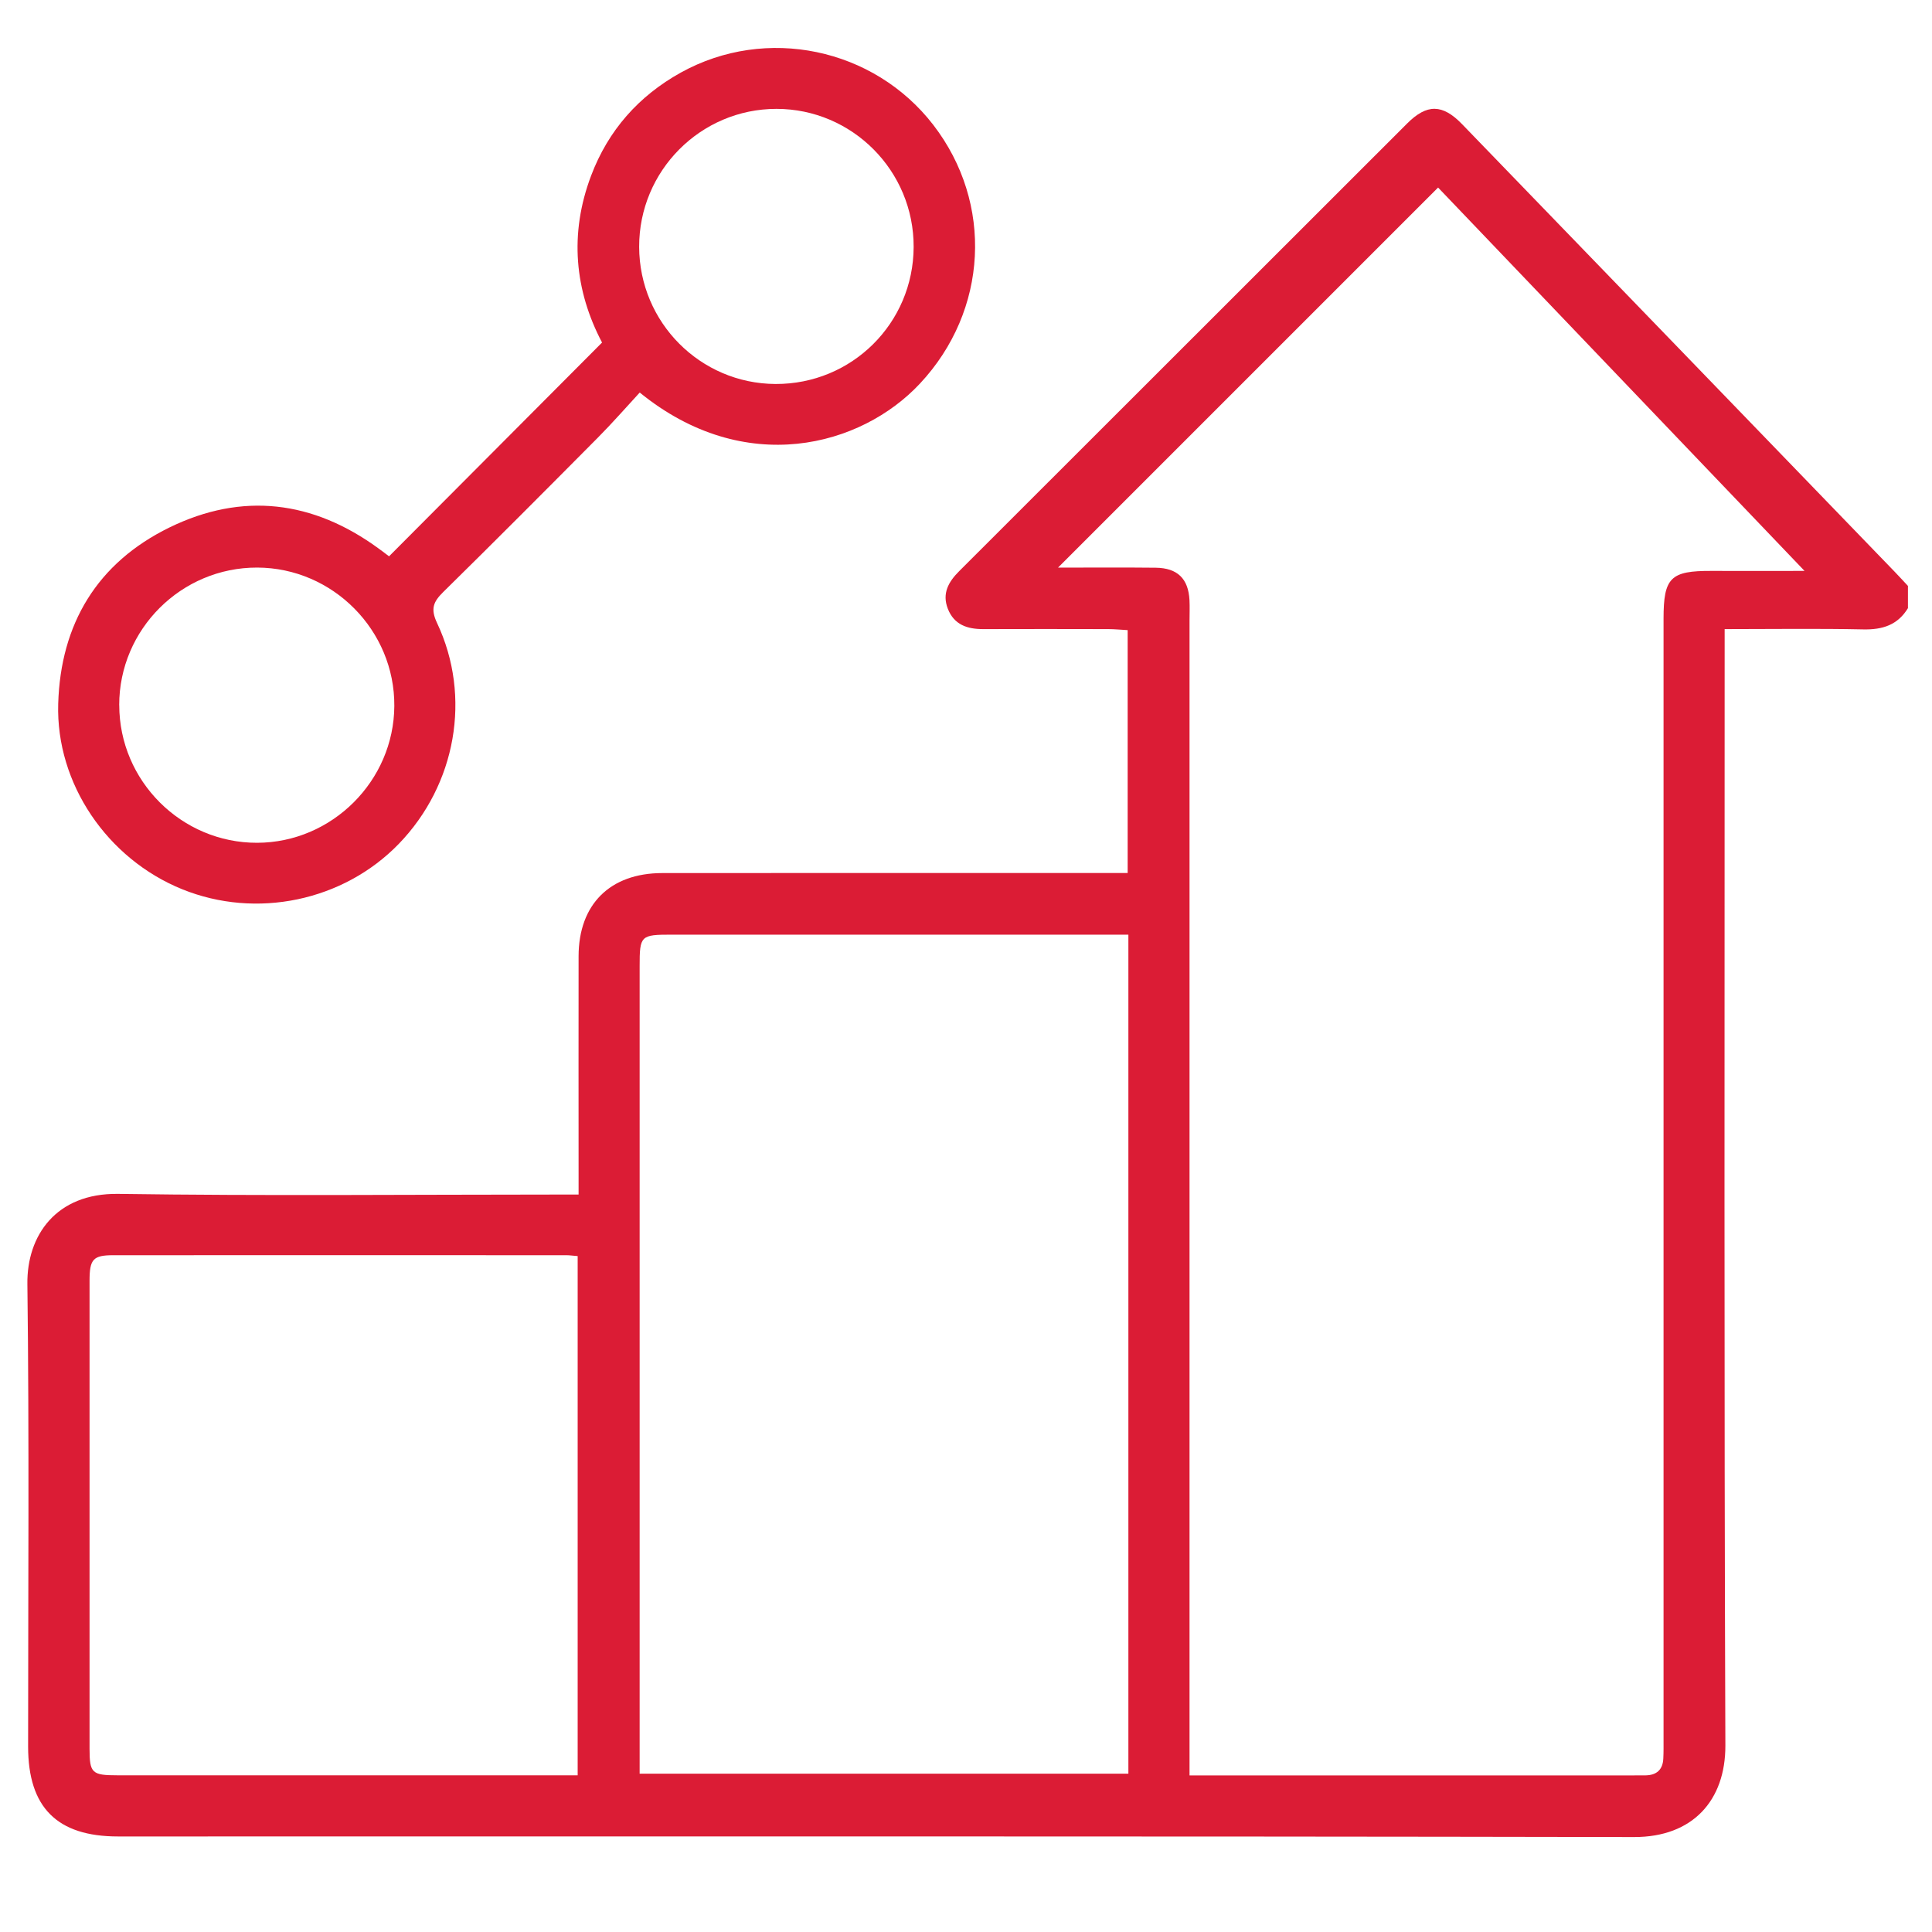
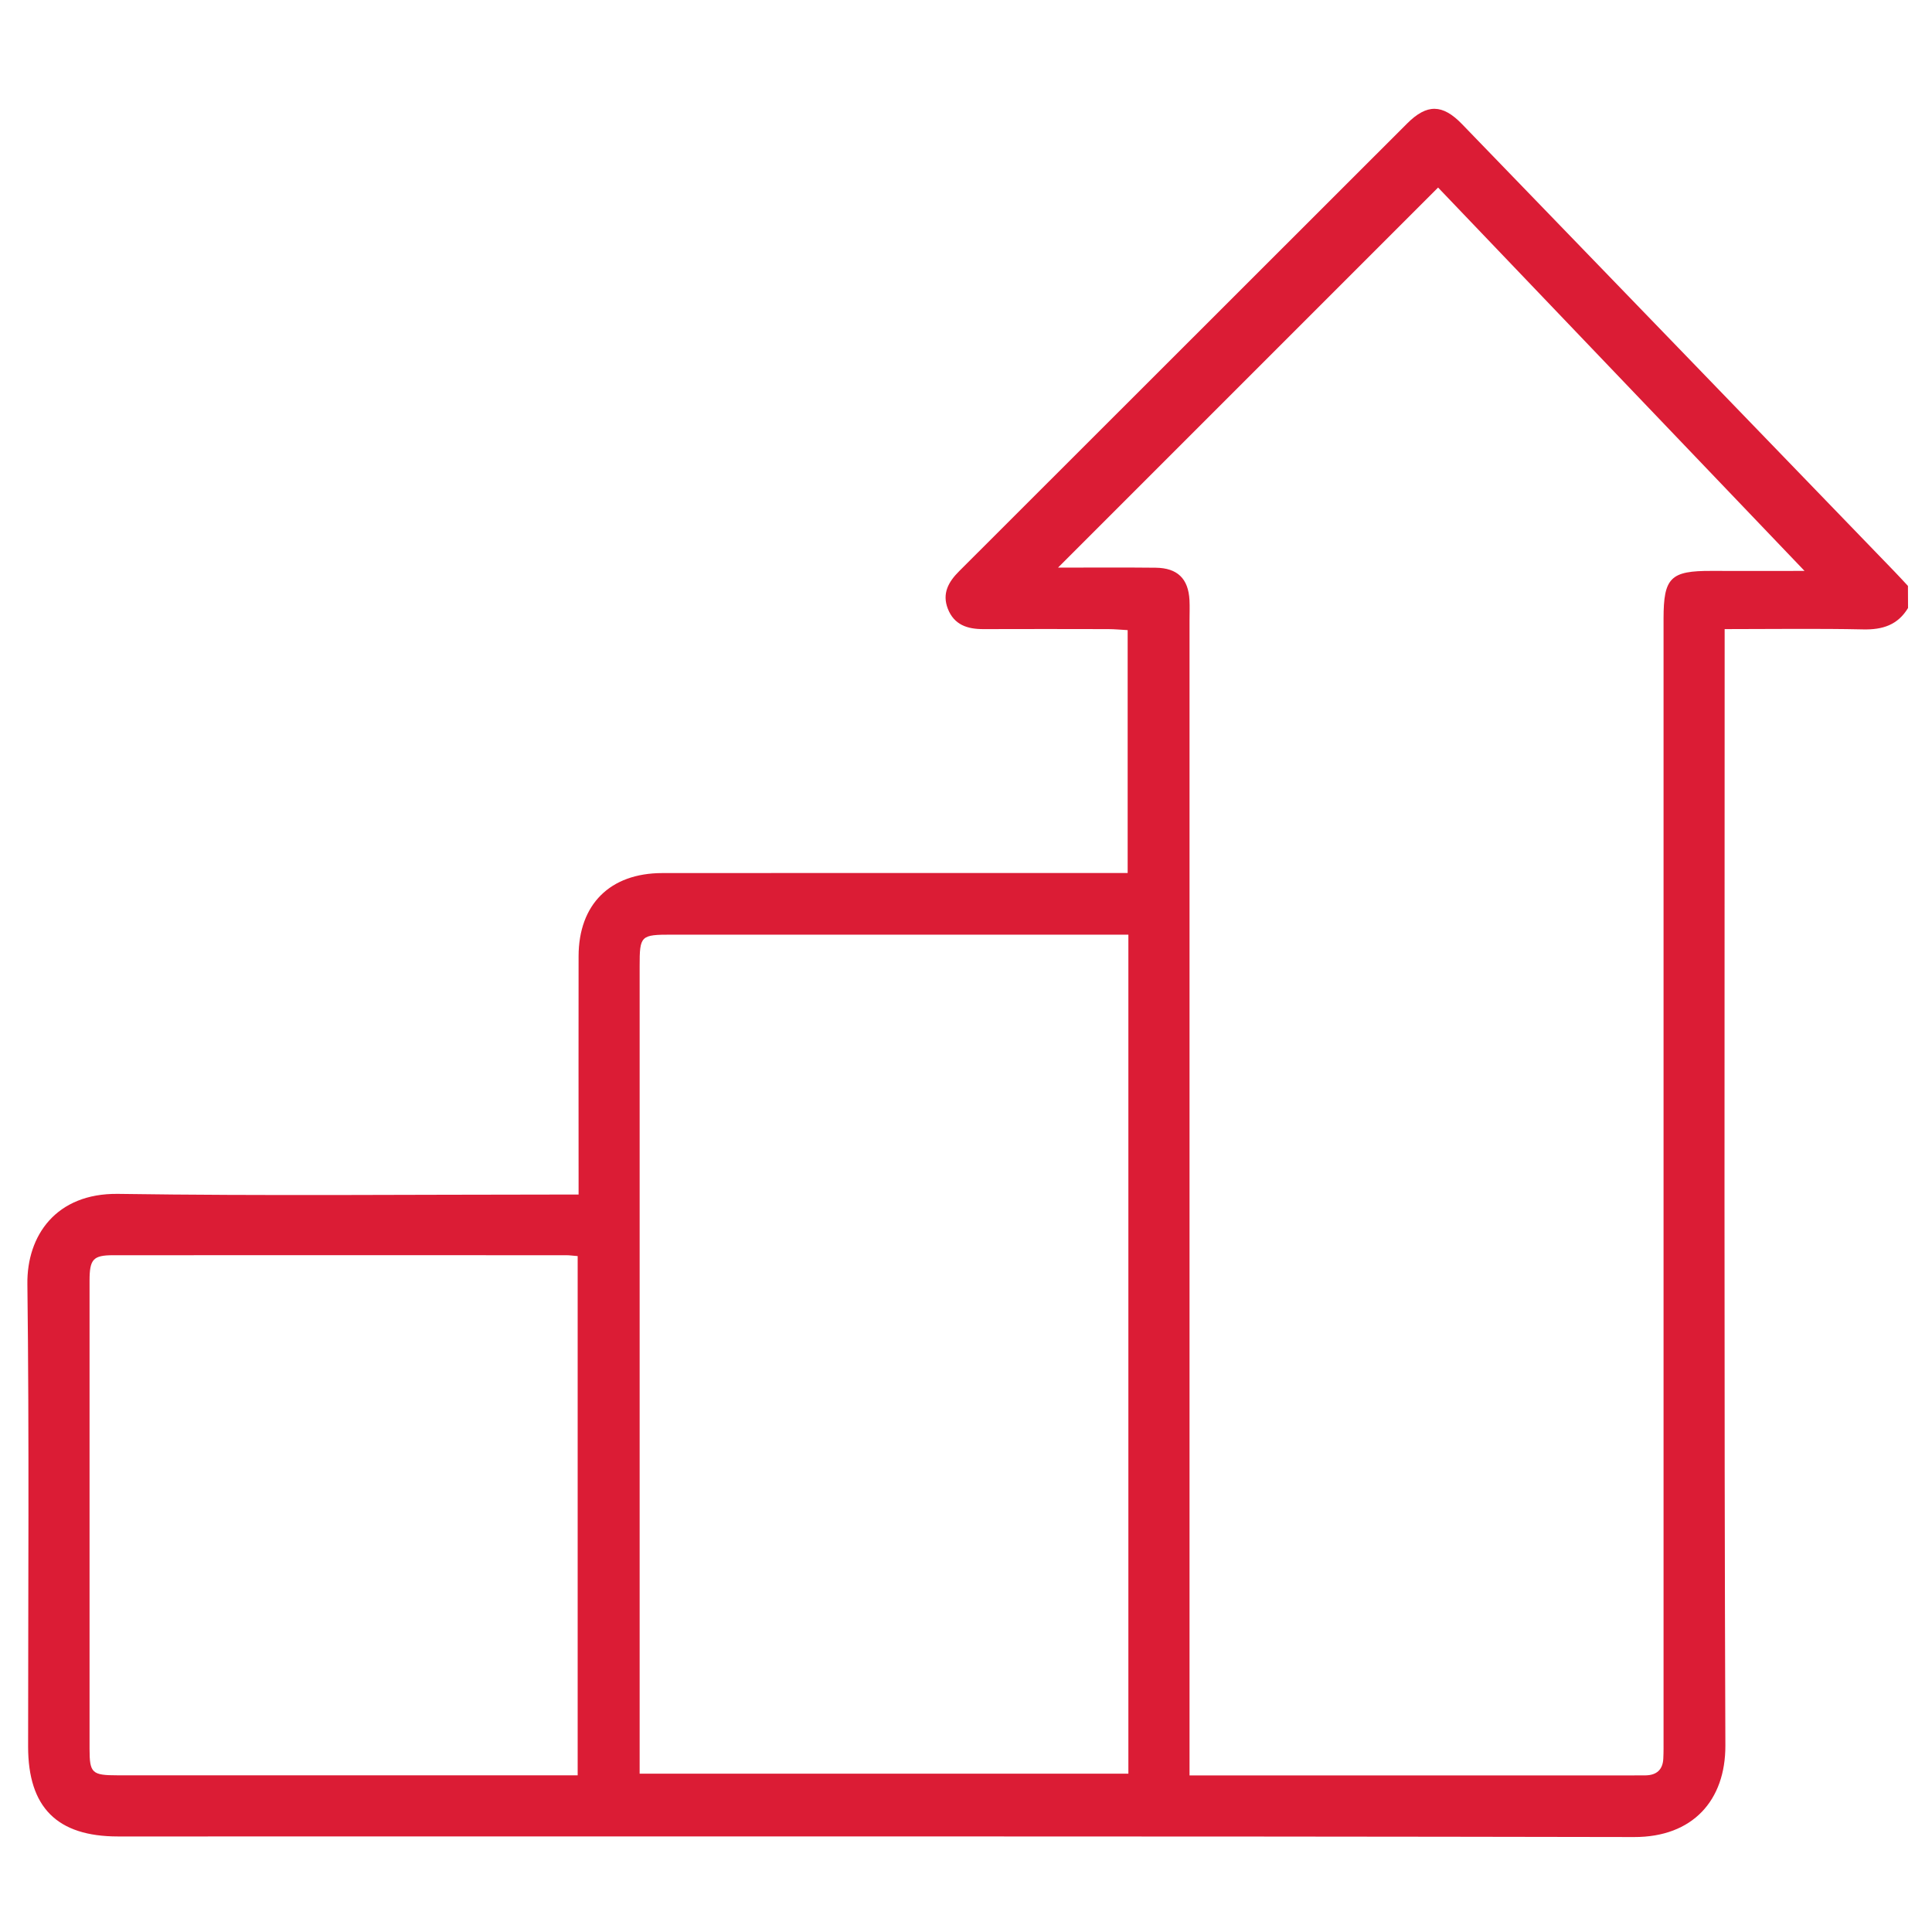
<svg xmlns="http://www.w3.org/2000/svg" width="40" height="40" viewBox="0 0 40 40" fill="none">
-   <path d="M39.504 12.588C39.291 12.94 38.977 13.04 38.574 13.031C37.638 13.011 36.702 13.025 35.707 13.025C35.707 13.207 35.707 13.366 35.707 13.525C35.707 21.063 35.694 28.601 35.722 36.138C35.726 37.277 35.044 38.036 33.834 38.034C23.37 38.014 12.907 38.023 2.443 38.022C1.182 38.022 0.582 37.421 0.582 36.161C0.582 32.969 0.606 29.776 0.567 26.584C0.554 25.587 1.156 24.7 2.446 24.718C5.474 24.762 8.501 24.732 11.529 24.732C11.665 24.732 11.8 24.732 11.979 24.732C11.979 24.554 11.979 24.418 11.979 24.282C11.979 22.788 11.976 21.293 11.979 19.797C11.981 18.724 12.629 18.077 13.712 18.076C16.765 18.073 19.818 18.075 22.871 18.075C23.021 18.075 23.171 18.075 23.347 18.075V13.046C23.212 13.039 23.078 13.025 22.944 13.025C22.082 13.023 21.221 13.022 20.359 13.025C20.029 13.026 19.754 12.937 19.624 12.604C19.501 12.288 19.635 12.048 19.859 11.825C22.952 8.737 26.041 5.645 29.134 2.556C29.542 2.148 29.865 2.151 30.27 2.57C33.256 5.657 36.24 8.745 39.223 11.833C39.318 11.931 39.409 12.031 39.502 12.131V12.587L39.504 12.588ZM29.776 3.881C27.12 6.536 24.504 9.153 21.905 11.752C22.538 11.752 23.233 11.746 23.927 11.754C24.379 11.759 24.604 11.982 24.627 12.425C24.634 12.564 24.628 12.703 24.628 12.844C24.628 20.634 24.628 28.425 24.628 36.217V36.758H25.103C28.003 36.758 30.905 36.758 33.805 36.758C33.894 36.758 33.983 36.758 34.071 36.757C34.299 36.753 34.426 36.639 34.437 36.41C34.444 36.271 34.442 36.132 34.442 35.993C34.442 28.265 34.442 20.537 34.442 12.809C34.442 11.958 34.587 11.816 35.437 11.82C36.05 11.823 36.662 11.82 37.361 11.82C34.771 9.11 32.246 6.468 29.774 3.883L29.776 3.881ZM23.362 19.351C23.175 19.351 23.025 19.351 22.876 19.351C19.887 19.351 16.899 19.351 13.91 19.351C13.262 19.351 13.243 19.369 13.243 20.005C13.243 25.425 13.243 30.845 13.243 36.265C13.243 36.414 13.243 36.562 13.243 36.722H23.362V19.35V19.351ZM11.961 26.006C11.854 25.998 11.792 25.988 11.729 25.988C8.601 25.988 5.473 25.986 2.345 25.988C1.927 25.988 1.854 26.071 1.854 26.517C1.853 29.747 1.853 32.976 1.854 36.206C1.854 36.712 1.904 36.756 2.435 36.756C5.475 36.756 8.514 36.756 11.553 36.756C11.686 36.756 11.82 36.756 11.96 36.756V26.005L11.961 26.006Z" fill="#DB1C35" />
-   <path d="M8.055 11.518C9.526 10.042 10.982 8.582 12.465 7.092C11.898 6.016 11.782 4.842 12.239 3.635C12.593 2.699 13.223 1.987 14.095 1.503C15.861 0.524 18.092 0.992 19.322 2.585C20.573 4.207 20.458 6.432 19.047 7.941C17.83 9.246 15.42 9.898 13.245 8.127C12.96 8.436 12.678 8.759 12.375 9.064C11.313 10.134 10.249 11.203 9.175 12.259C8.969 12.462 8.911 12.607 9.049 12.899C9.77 14.427 9.44 16.248 8.257 17.471C7.108 18.657 5.307 19.034 3.77 18.41C2.223 17.783 1.156 16.225 1.205 14.573C1.253 12.916 2.013 11.652 3.51 10.92C5.019 10.183 6.481 10.364 7.837 11.355C7.918 11.413 7.996 11.474 8.055 11.518V11.518ZM2.469 14.598C2.469 16.167 3.757 17.453 5.324 17.449C6.874 17.445 8.154 16.168 8.164 14.618C8.175 13.051 6.891 11.755 5.325 11.751C3.754 11.747 2.468 13.028 2.468 14.598H2.469ZM18.916 5.114C18.922 3.539 17.647 2.255 16.076 2.254C14.505 2.254 13.228 3.538 13.233 5.113C13.238 6.676 14.499 7.942 16.055 7.95C17.636 7.957 18.91 6.693 18.916 5.114Z" fill="#DB1C35" />
+   <path d="M39.504 12.588C39.291 12.94 38.977 13.04 38.574 13.031C37.638 13.011 36.702 13.025 35.707 13.025C35.707 13.207 35.707 13.366 35.707 13.525C35.707 21.063 35.694 28.601 35.722 36.138C35.726 37.277 35.044 38.036 33.834 38.034C23.37 38.014 12.907 38.023 2.443 38.022C1.182 38.022 0.582 37.421 0.582 36.161C0.582 32.969 0.606 29.776 0.567 26.584C0.554 25.587 1.156 24.7 2.446 24.718C5.474 24.762 8.501 24.732 11.529 24.732C11.665 24.732 11.8 24.732 11.979 24.732C11.979 24.554 11.979 24.418 11.979 24.282C11.979 22.788 11.976 21.293 11.979 19.797C11.981 18.724 12.629 18.077 13.712 18.076C16.765 18.073 19.818 18.075 22.871 18.075C23.021 18.075 23.171 18.075 23.347 18.075V13.046C23.212 13.039 23.078 13.025 22.944 13.025C22.082 13.023 21.221 13.022 20.359 13.025C20.029 13.026 19.754 12.937 19.624 12.604C19.501 12.288 19.635 12.048 19.859 11.825C22.952 8.737 26.041 5.645 29.134 2.556C29.542 2.148 29.865 2.151 30.27 2.57C33.256 5.657 36.24 8.745 39.223 11.833C39.318 11.931 39.409 12.031 39.502 12.131L39.504 12.588ZM29.776 3.881C27.12 6.536 24.504 9.153 21.905 11.752C22.538 11.752 23.233 11.746 23.927 11.754C24.379 11.759 24.604 11.982 24.627 12.425C24.634 12.564 24.628 12.703 24.628 12.844C24.628 20.634 24.628 28.425 24.628 36.217V36.758H25.103C28.003 36.758 30.905 36.758 33.805 36.758C33.894 36.758 33.983 36.758 34.071 36.757C34.299 36.753 34.426 36.639 34.437 36.41C34.444 36.271 34.442 36.132 34.442 35.993C34.442 28.265 34.442 20.537 34.442 12.809C34.442 11.958 34.587 11.816 35.437 11.82C36.05 11.823 36.662 11.82 37.361 11.82C34.771 9.11 32.246 6.468 29.774 3.883L29.776 3.881ZM23.362 19.351C23.175 19.351 23.025 19.351 22.876 19.351C19.887 19.351 16.899 19.351 13.91 19.351C13.262 19.351 13.243 19.369 13.243 20.005C13.243 25.425 13.243 30.845 13.243 36.265C13.243 36.414 13.243 36.562 13.243 36.722H23.362V19.35V19.351ZM11.961 26.006C11.854 25.998 11.792 25.988 11.729 25.988C8.601 25.988 5.473 25.986 2.345 25.988C1.927 25.988 1.854 26.071 1.854 26.517C1.853 29.747 1.853 32.976 1.854 36.206C1.854 36.712 1.904 36.756 2.435 36.756C5.475 36.756 8.514 36.756 11.553 36.756C11.686 36.756 11.82 36.756 11.96 36.756V26.005L11.961 26.006Z" fill="#DB1C35" />
</svg>